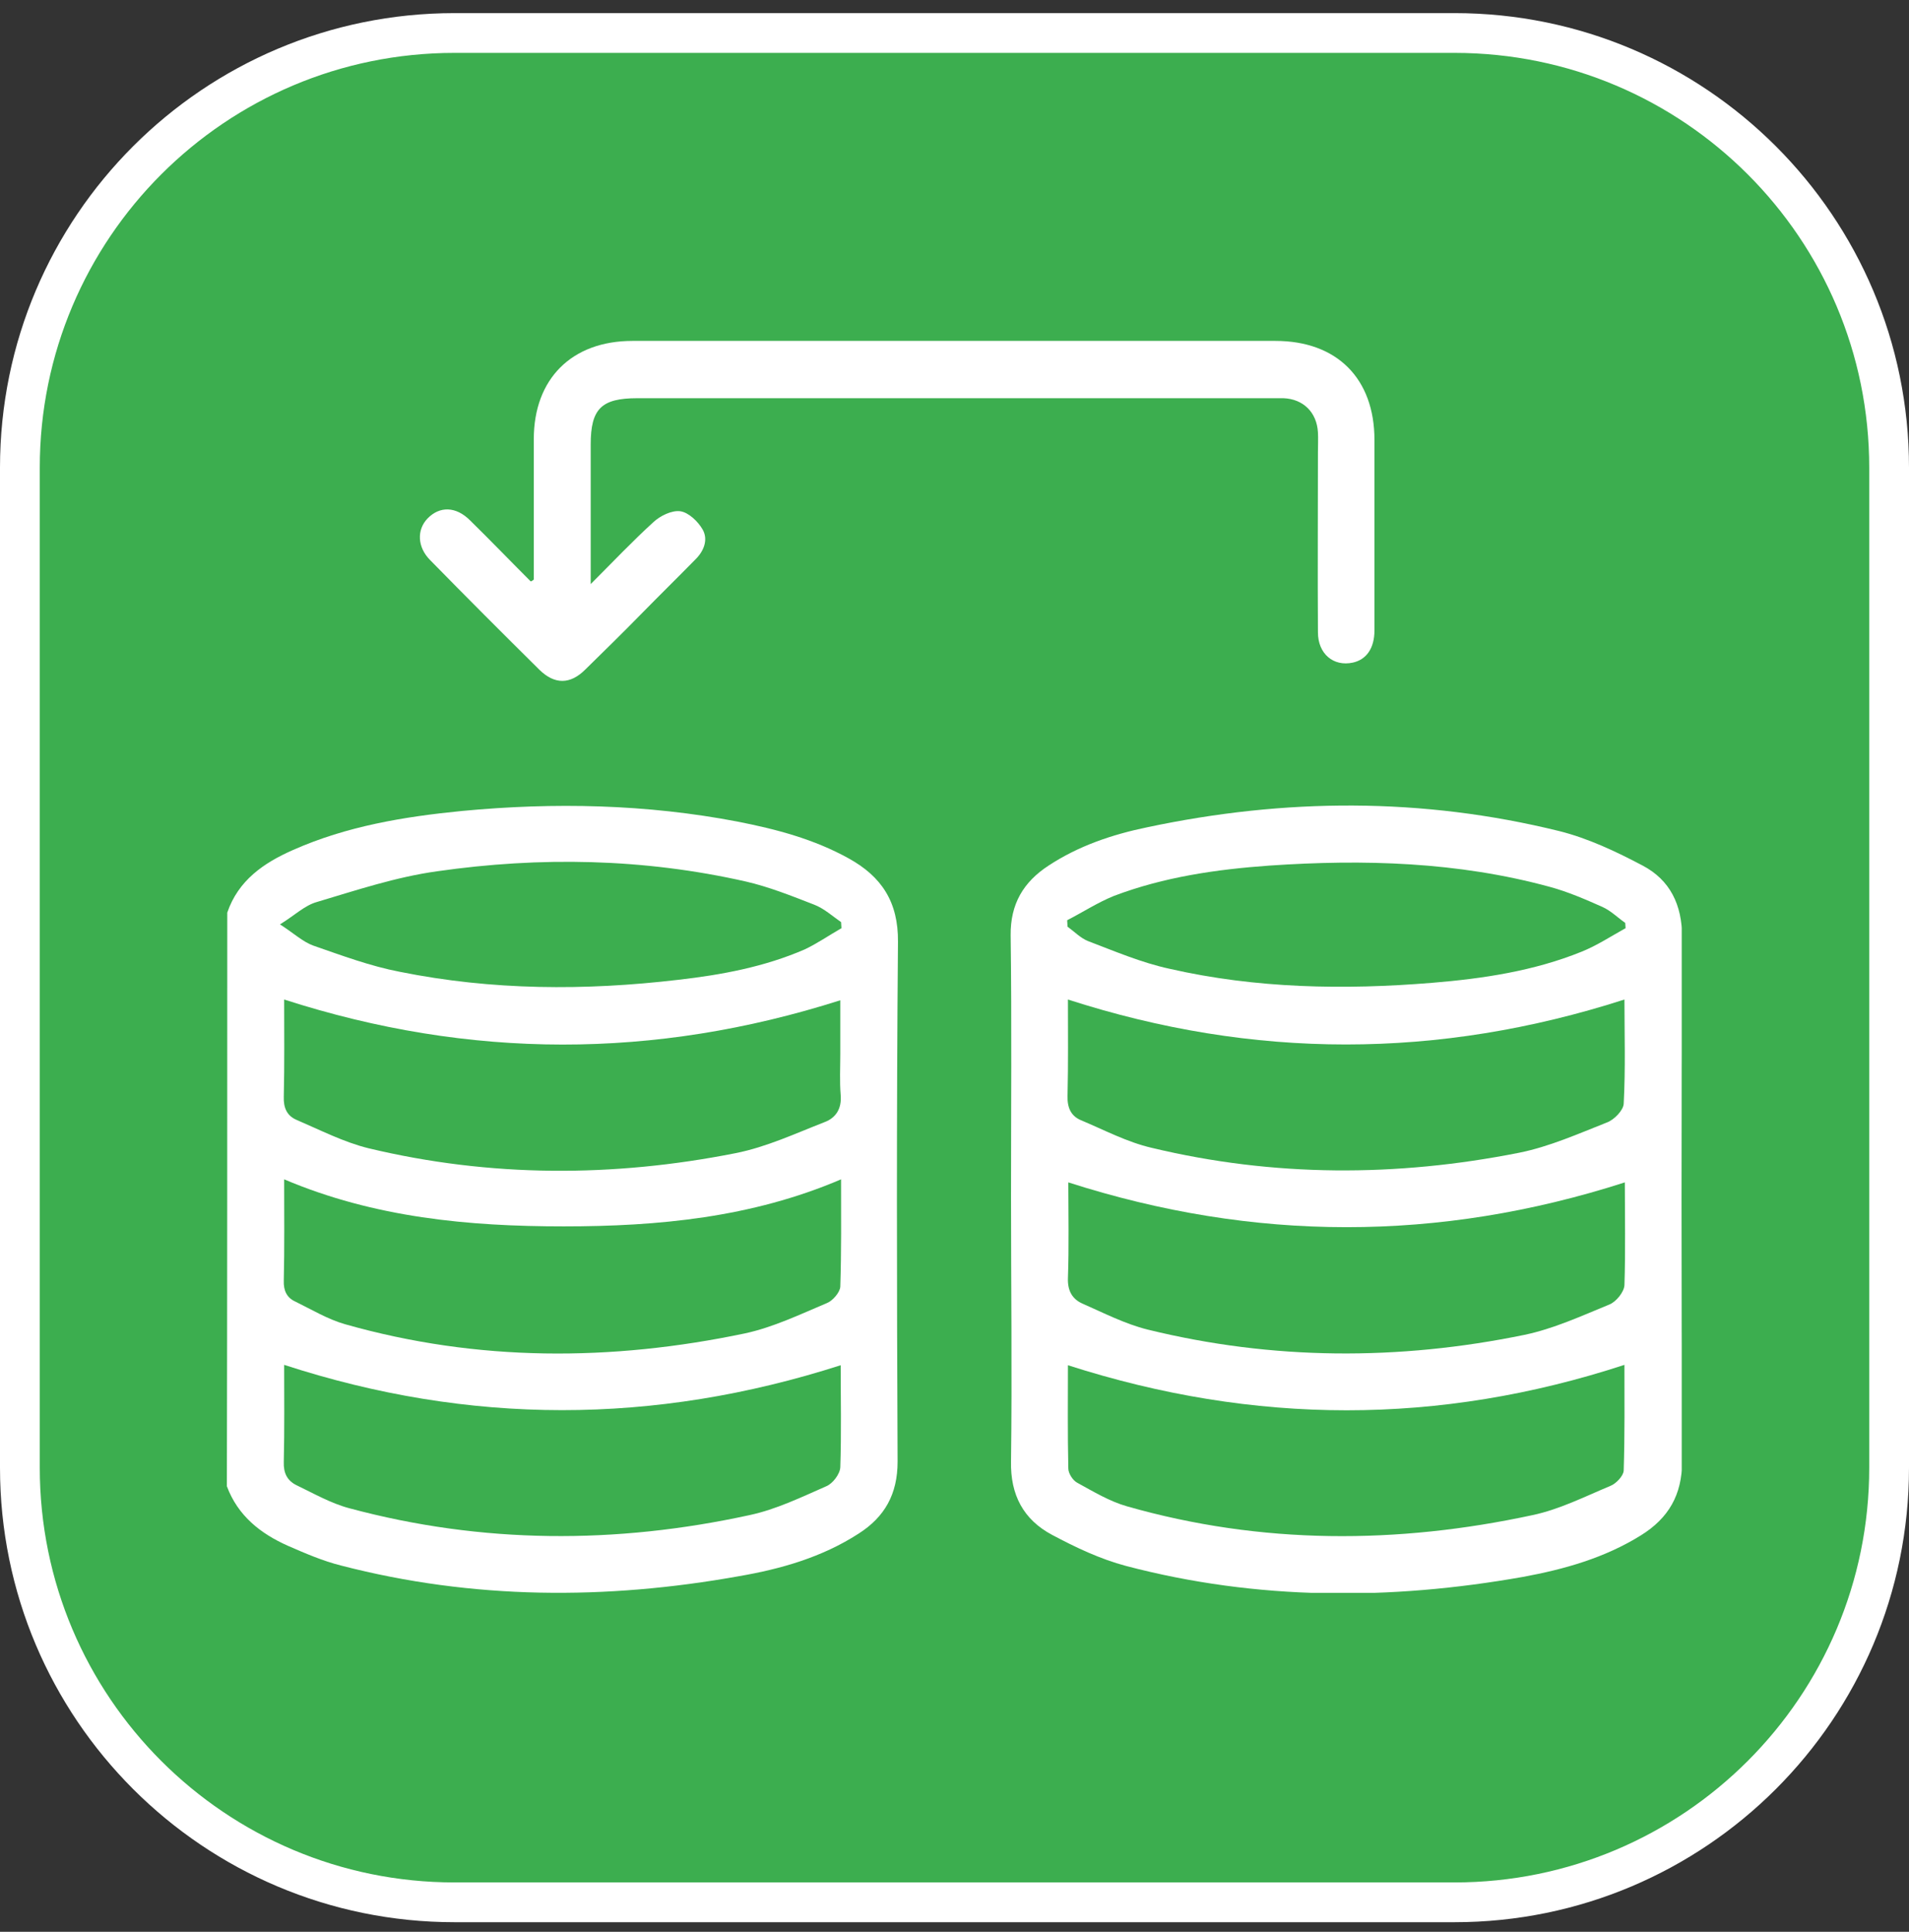
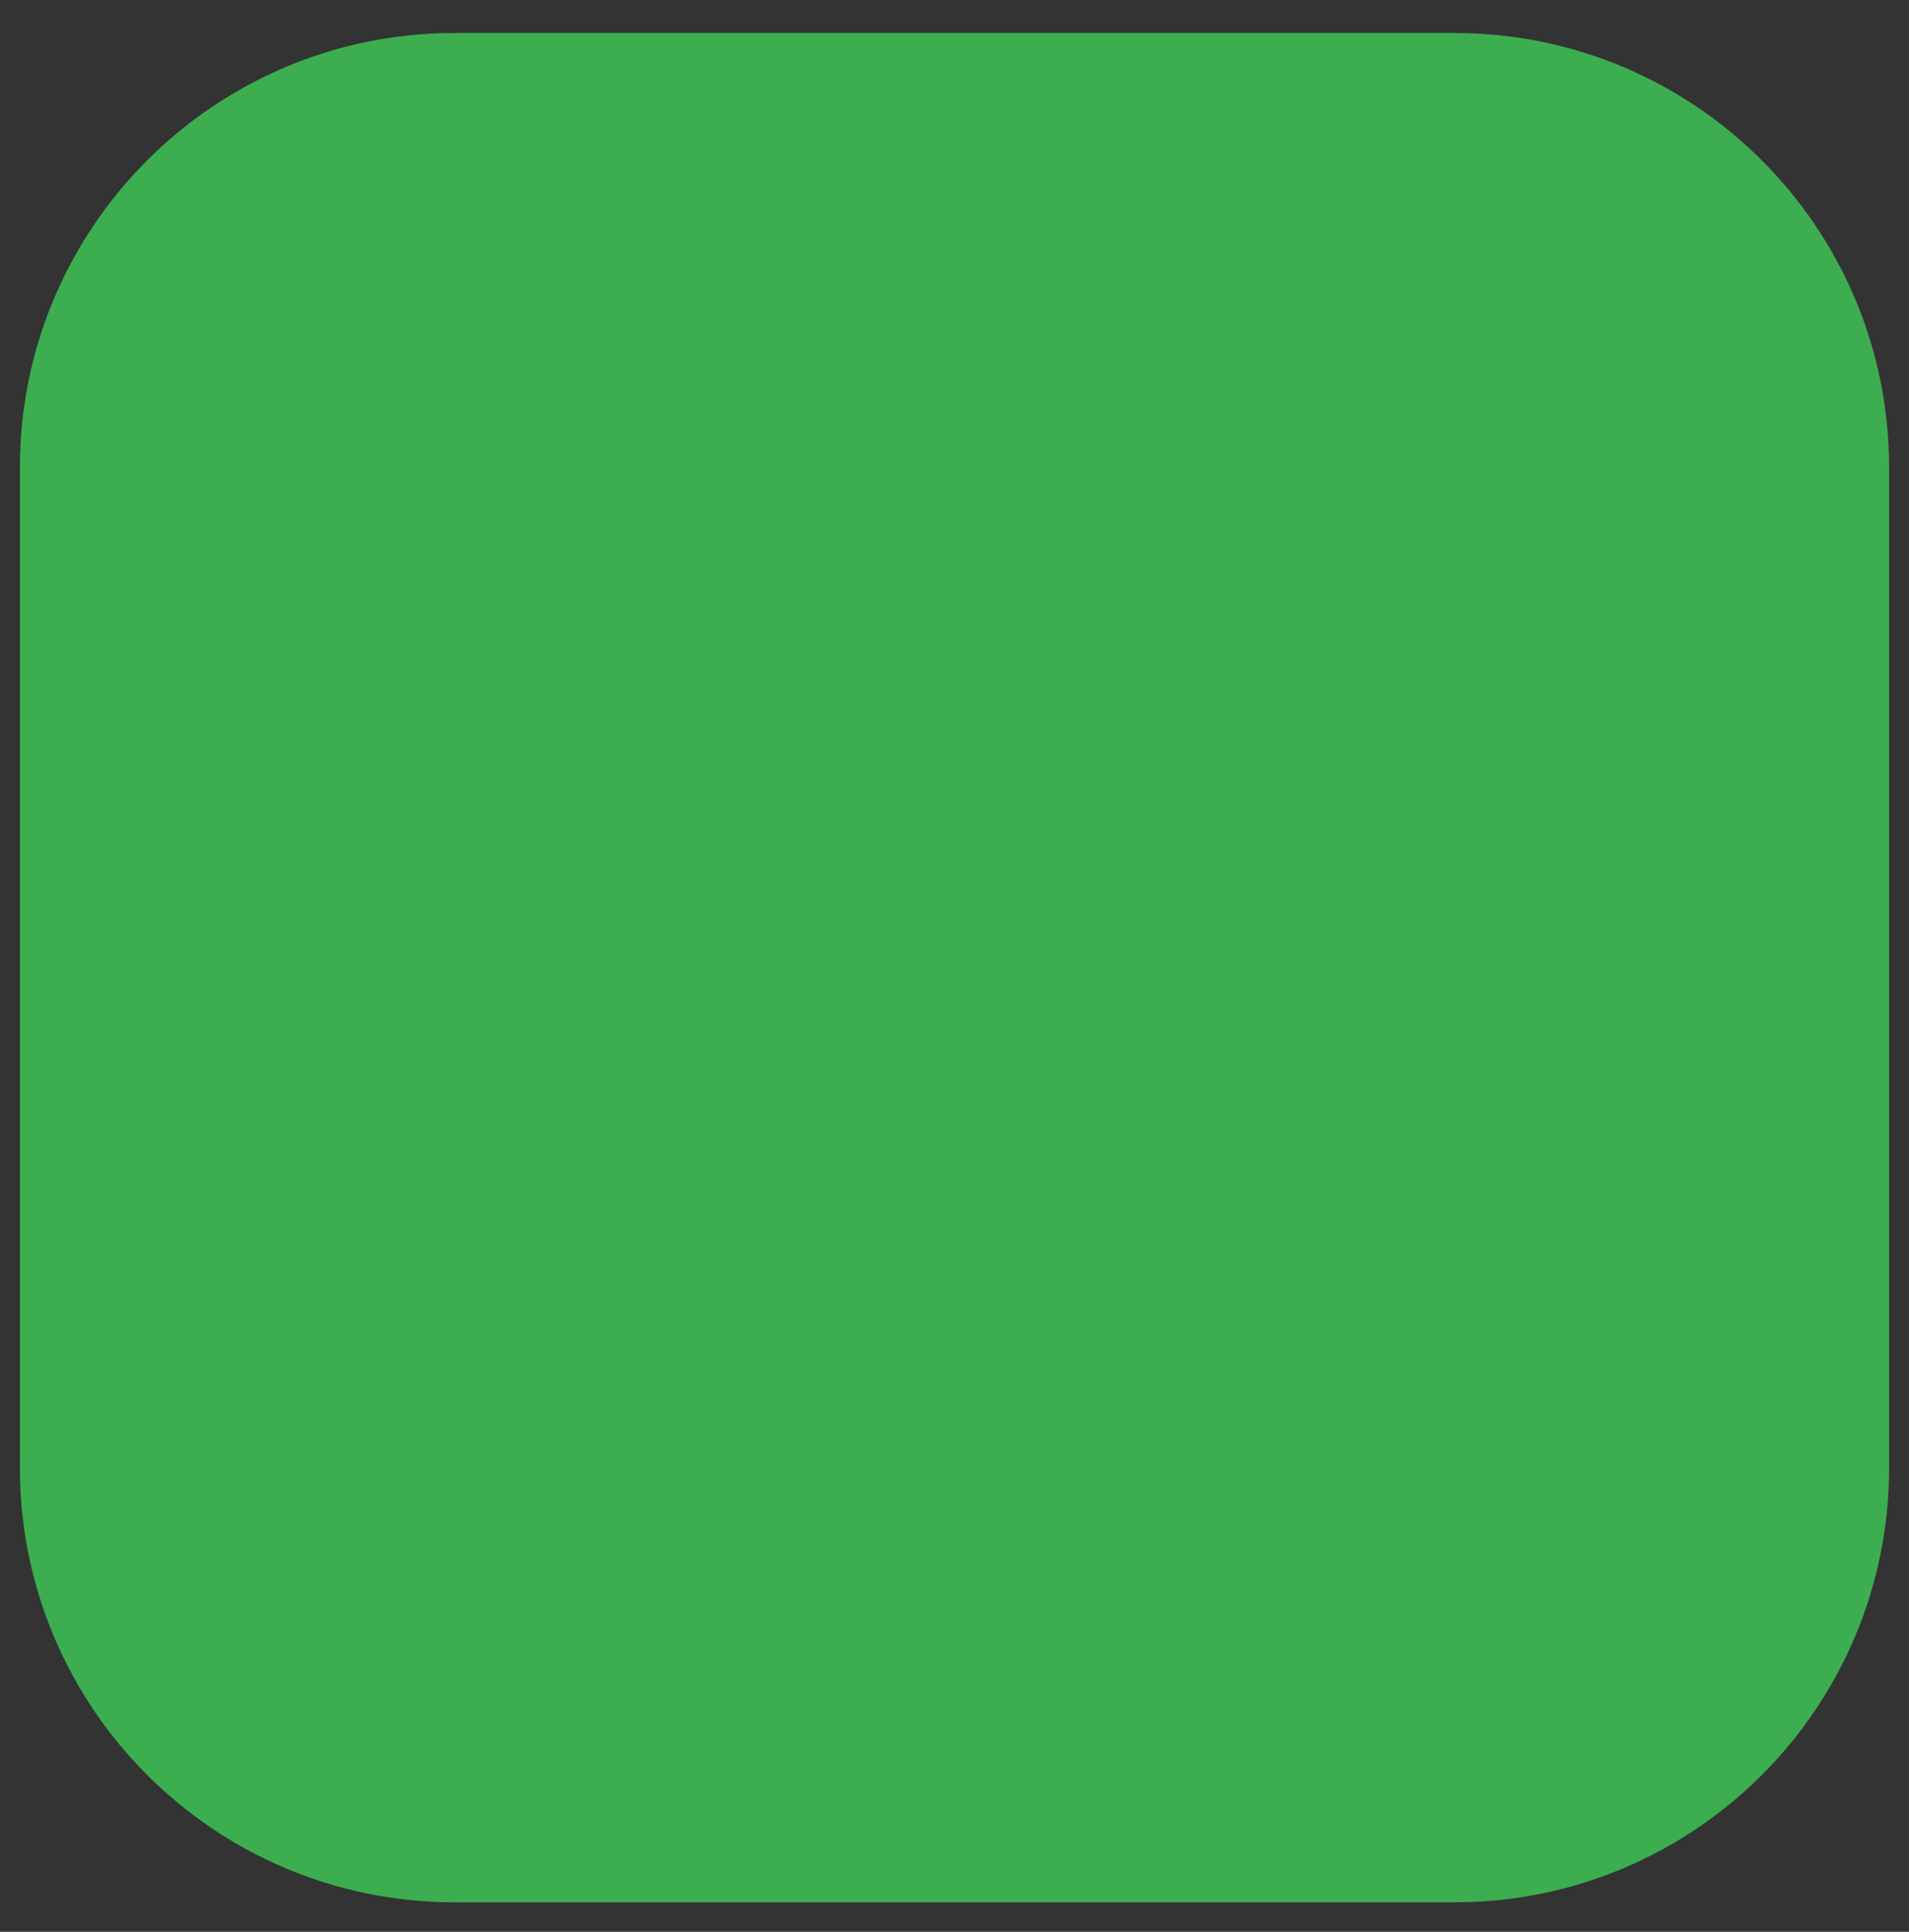
<svg xmlns="http://www.w3.org/2000/svg" width="84" height="85" viewBox="0 0 84 85" fill="none">
  <rect x="0" y="0" width="84" height="85" fill="#333333" stroke="none" />
  <g clip-path="url(#clip0_27_43)">
    <path d="M64 1.452H20C9.438 1.452 0.875 10.015 0.875 20.577V64.577C0.875 75.14 9.438 83.702 20 83.702H64C74.562 83.702 83.125 75.14 83.125 64.577V20.577C83.125 10.015 74.562 1.452 64 1.452Z" fill="#3cae4f" />
-     <path d="M64 1.452H20C9.438 1.452 0.875 10.015 0.875 20.577V64.577C0.875 75.14 9.438 83.702 20 83.702H64C74.562 83.702 83.125 75.14 83.125 64.577V20.577C83.125 10.015 74.562 1.452 64 1.452Z" stroke="white" stroke-width="1.75" />
    <g clip-path="url(#clip1_27_43)">
      <path d="M10 40.156C10.484 38.737 11.602 37.969 12.888 37.402C15.258 36.35 17.779 35.933 20.333 35.682C24.389 35.298 28.445 35.382 32.452 36.15C34.154 36.484 35.807 36.918 37.343 37.769C38.795 38.57 39.529 39.689 39.513 41.441C39.446 49.07 39.463 56.682 39.496 64.31C39.496 65.746 38.928 66.748 37.777 67.482C36.174 68.517 34.371 69.034 32.519 69.352C26.659 70.403 20.8 70.386 15.008 68.884C14.207 68.684 13.439 68.35 12.671 68.016C11.469 67.482 10.467 66.698 9.983 65.395C10 56.982 10 48.569 10 40.156ZM12.504 51.891C12.504 53.443 12.521 54.896 12.487 56.348C12.47 56.782 12.621 57.099 12.988 57.266C13.706 57.617 14.424 58.051 15.191 58.268C21.017 59.92 26.893 59.904 32.786 58.668C34.021 58.401 35.206 57.834 36.391 57.333C36.642 57.233 36.959 56.865 36.975 56.615C37.026 55.063 37.009 53.51 37.009 51.891C33.069 53.577 28.946 53.961 24.806 53.961C20.617 53.961 16.477 53.577 12.504 51.891ZM12.504 43.979C12.504 45.381 12.521 46.816 12.487 48.252C12.47 48.736 12.621 49.087 13.038 49.27C14.09 49.721 15.125 50.255 16.21 50.522C21.568 51.807 26.977 51.807 32.368 50.739C33.72 50.472 35.006 49.871 36.291 49.37C36.775 49.187 37.042 48.786 36.992 48.185C36.942 47.584 36.975 46.983 36.975 46.382C36.975 45.564 36.975 44.746 36.975 44.012C28.796 46.616 20.683 46.616 12.504 43.979ZM36.992 60.07C28.779 62.708 20.65 62.708 12.504 60.054C12.504 61.456 12.521 62.892 12.487 64.327C12.47 64.811 12.637 65.145 13.038 65.345C13.806 65.713 14.557 66.147 15.375 66.364C21.218 67.933 27.093 67.949 32.986 66.664C34.154 66.414 35.256 65.879 36.358 65.395C36.642 65.279 36.959 64.861 36.975 64.561C37.026 63.058 36.992 61.523 36.992 60.07ZM37.026 40.84C37.026 40.757 37.009 40.657 37.009 40.573C36.625 40.306 36.258 39.972 35.824 39.805C34.839 39.422 33.837 39.021 32.819 38.787C28.329 37.769 23.771 37.685 19.231 38.337C17.428 38.587 15.675 39.171 13.94 39.689C13.405 39.839 12.971 40.273 12.32 40.673C12.921 41.057 13.322 41.441 13.789 41.608C15.041 42.042 16.293 42.51 17.595 42.76C21.651 43.578 25.741 43.595 29.848 43.111C31.751 42.894 33.637 42.543 35.406 41.775C35.941 41.525 36.475 41.157 37.026 40.84Z" fill="white" />
-       <path d="M44.487 52.709C44.487 48.853 44.521 44.997 44.471 41.157C44.454 39.772 45.038 38.804 46.14 38.086C47.459 37.218 48.944 36.717 50.48 36.4C56.539 35.115 62.582 35.081 68.608 36.567C69.877 36.884 71.112 37.468 72.281 38.086C73.483 38.72 74.017 39.805 74.017 41.241C73.983 48.92 73.983 56.615 74.017 64.294C74.017 65.779 73.416 66.798 72.214 67.549C70.611 68.55 68.825 69.051 67.006 69.385C61.163 70.42 55.321 70.42 49.545 68.901C48.41 68.6 47.325 68.083 46.29 67.532C45.038 66.864 44.454 65.779 44.487 64.294C44.537 60.421 44.487 56.565 44.487 52.709ZM71.496 52.025C63.3 54.662 55.171 54.645 47.008 52.025C47.008 53.377 47.041 54.812 46.991 56.248C46.974 56.782 47.175 57.149 47.609 57.349C48.56 57.767 49.495 58.251 50.497 58.501C56.005 59.853 61.547 59.87 67.073 58.735C68.358 58.468 69.593 57.9 70.812 57.4C71.112 57.283 71.463 56.849 71.479 56.548C71.529 55.013 71.496 53.493 71.496 52.025ZM71.479 43.979C63.283 46.616 55.154 46.616 46.991 43.979C46.991 45.347 47.008 46.783 46.974 48.219C46.958 48.736 47.125 49.103 47.559 49.287C48.594 49.721 49.595 50.255 50.68 50.505C56.039 51.791 61.447 51.791 66.839 50.722C68.174 50.455 69.443 49.888 70.712 49.387C71.029 49.27 71.429 48.853 71.446 48.569C71.529 47.017 71.479 45.448 71.479 43.979ZM46.991 60.07C46.991 61.539 46.974 63.075 47.008 64.611C47.008 64.828 47.208 65.145 47.408 65.245C48.11 65.629 48.827 66.063 49.595 66.28C55.504 67.966 61.48 67.949 67.44 66.664C68.625 66.414 69.743 65.846 70.862 65.379C71.112 65.279 71.429 64.945 71.446 64.711C71.496 63.142 71.479 61.556 71.479 60.054C63.317 62.725 55.204 62.708 46.991 60.07ZM46.958 40.49C46.958 40.59 46.974 40.673 46.974 40.774C47.275 40.991 47.542 41.274 47.876 41.408C49.061 41.859 50.23 42.359 51.465 42.627C55.271 43.495 59.144 43.561 63.016 43.244C65.253 43.06 67.49 42.727 69.593 41.875C70.261 41.608 70.895 41.191 71.529 40.84C71.529 40.757 71.513 40.673 71.513 40.607C71.179 40.373 70.879 40.072 70.511 39.906C69.76 39.572 68.992 39.238 68.191 39.021C64.151 37.919 60.011 37.802 55.855 38.086C53.518 38.253 51.214 38.587 49.011 39.422C48.31 39.705 47.642 40.139 46.958 40.49Z" fill="white" />
      <path d="M23.488 25.5C23.488 23.447 23.488 21.377 23.488 19.323C23.488 16.669 25.157 15 27.828 15C37.259 15 46.691 15 56.122 15C58.826 15 60.479 16.653 60.479 19.357C60.479 22.145 60.479 24.932 60.479 27.737C60.479 28.521 60.128 29.022 59.527 29.155C58.676 29.339 57.992 28.771 57.992 27.82C57.975 25.183 57.992 22.528 57.992 19.891C57.992 19.607 58.008 19.307 57.992 19.023C57.942 18.138 57.341 17.554 56.473 17.521C56.306 17.521 56.139 17.521 55.972 17.521C46.657 17.521 37.359 17.521 28.045 17.521C26.459 17.521 25.992 17.988 25.992 19.557C25.992 21.343 25.992 23.146 25.992 24.932C25.992 25.133 25.992 25.333 25.992 25.7C26.977 24.715 27.828 23.814 28.746 22.979C29.046 22.695 29.564 22.445 29.931 22.495C30.298 22.545 30.716 22.946 30.916 23.296C31.166 23.73 30.983 24.231 30.616 24.598C29.814 25.416 28.996 26.218 28.195 27.035C27.394 27.853 26.576 28.655 25.758 29.456C25.09 30.124 24.406 30.124 23.738 29.473C22.119 27.87 20.516 26.268 18.931 24.648C18.363 24.081 18.33 23.313 18.814 22.812C19.348 22.261 20.066 22.278 20.683 22.896C21.585 23.78 22.453 24.682 23.354 25.583C23.404 25.567 23.454 25.533 23.488 25.5Z" fill="white" />
    </g>
  </g>
  <defs>
    <clipPath id="clip0_27_43">
      <rect width="84" height="85" fill="white" />
    </clipPath>
    <clipPath id="clip1_27_43">
-       <rect width="64" height="55.086" fill="white" transform="translate(10 15)" />
-     </clipPath>
+       </clipPath>
  </defs>
</svg>